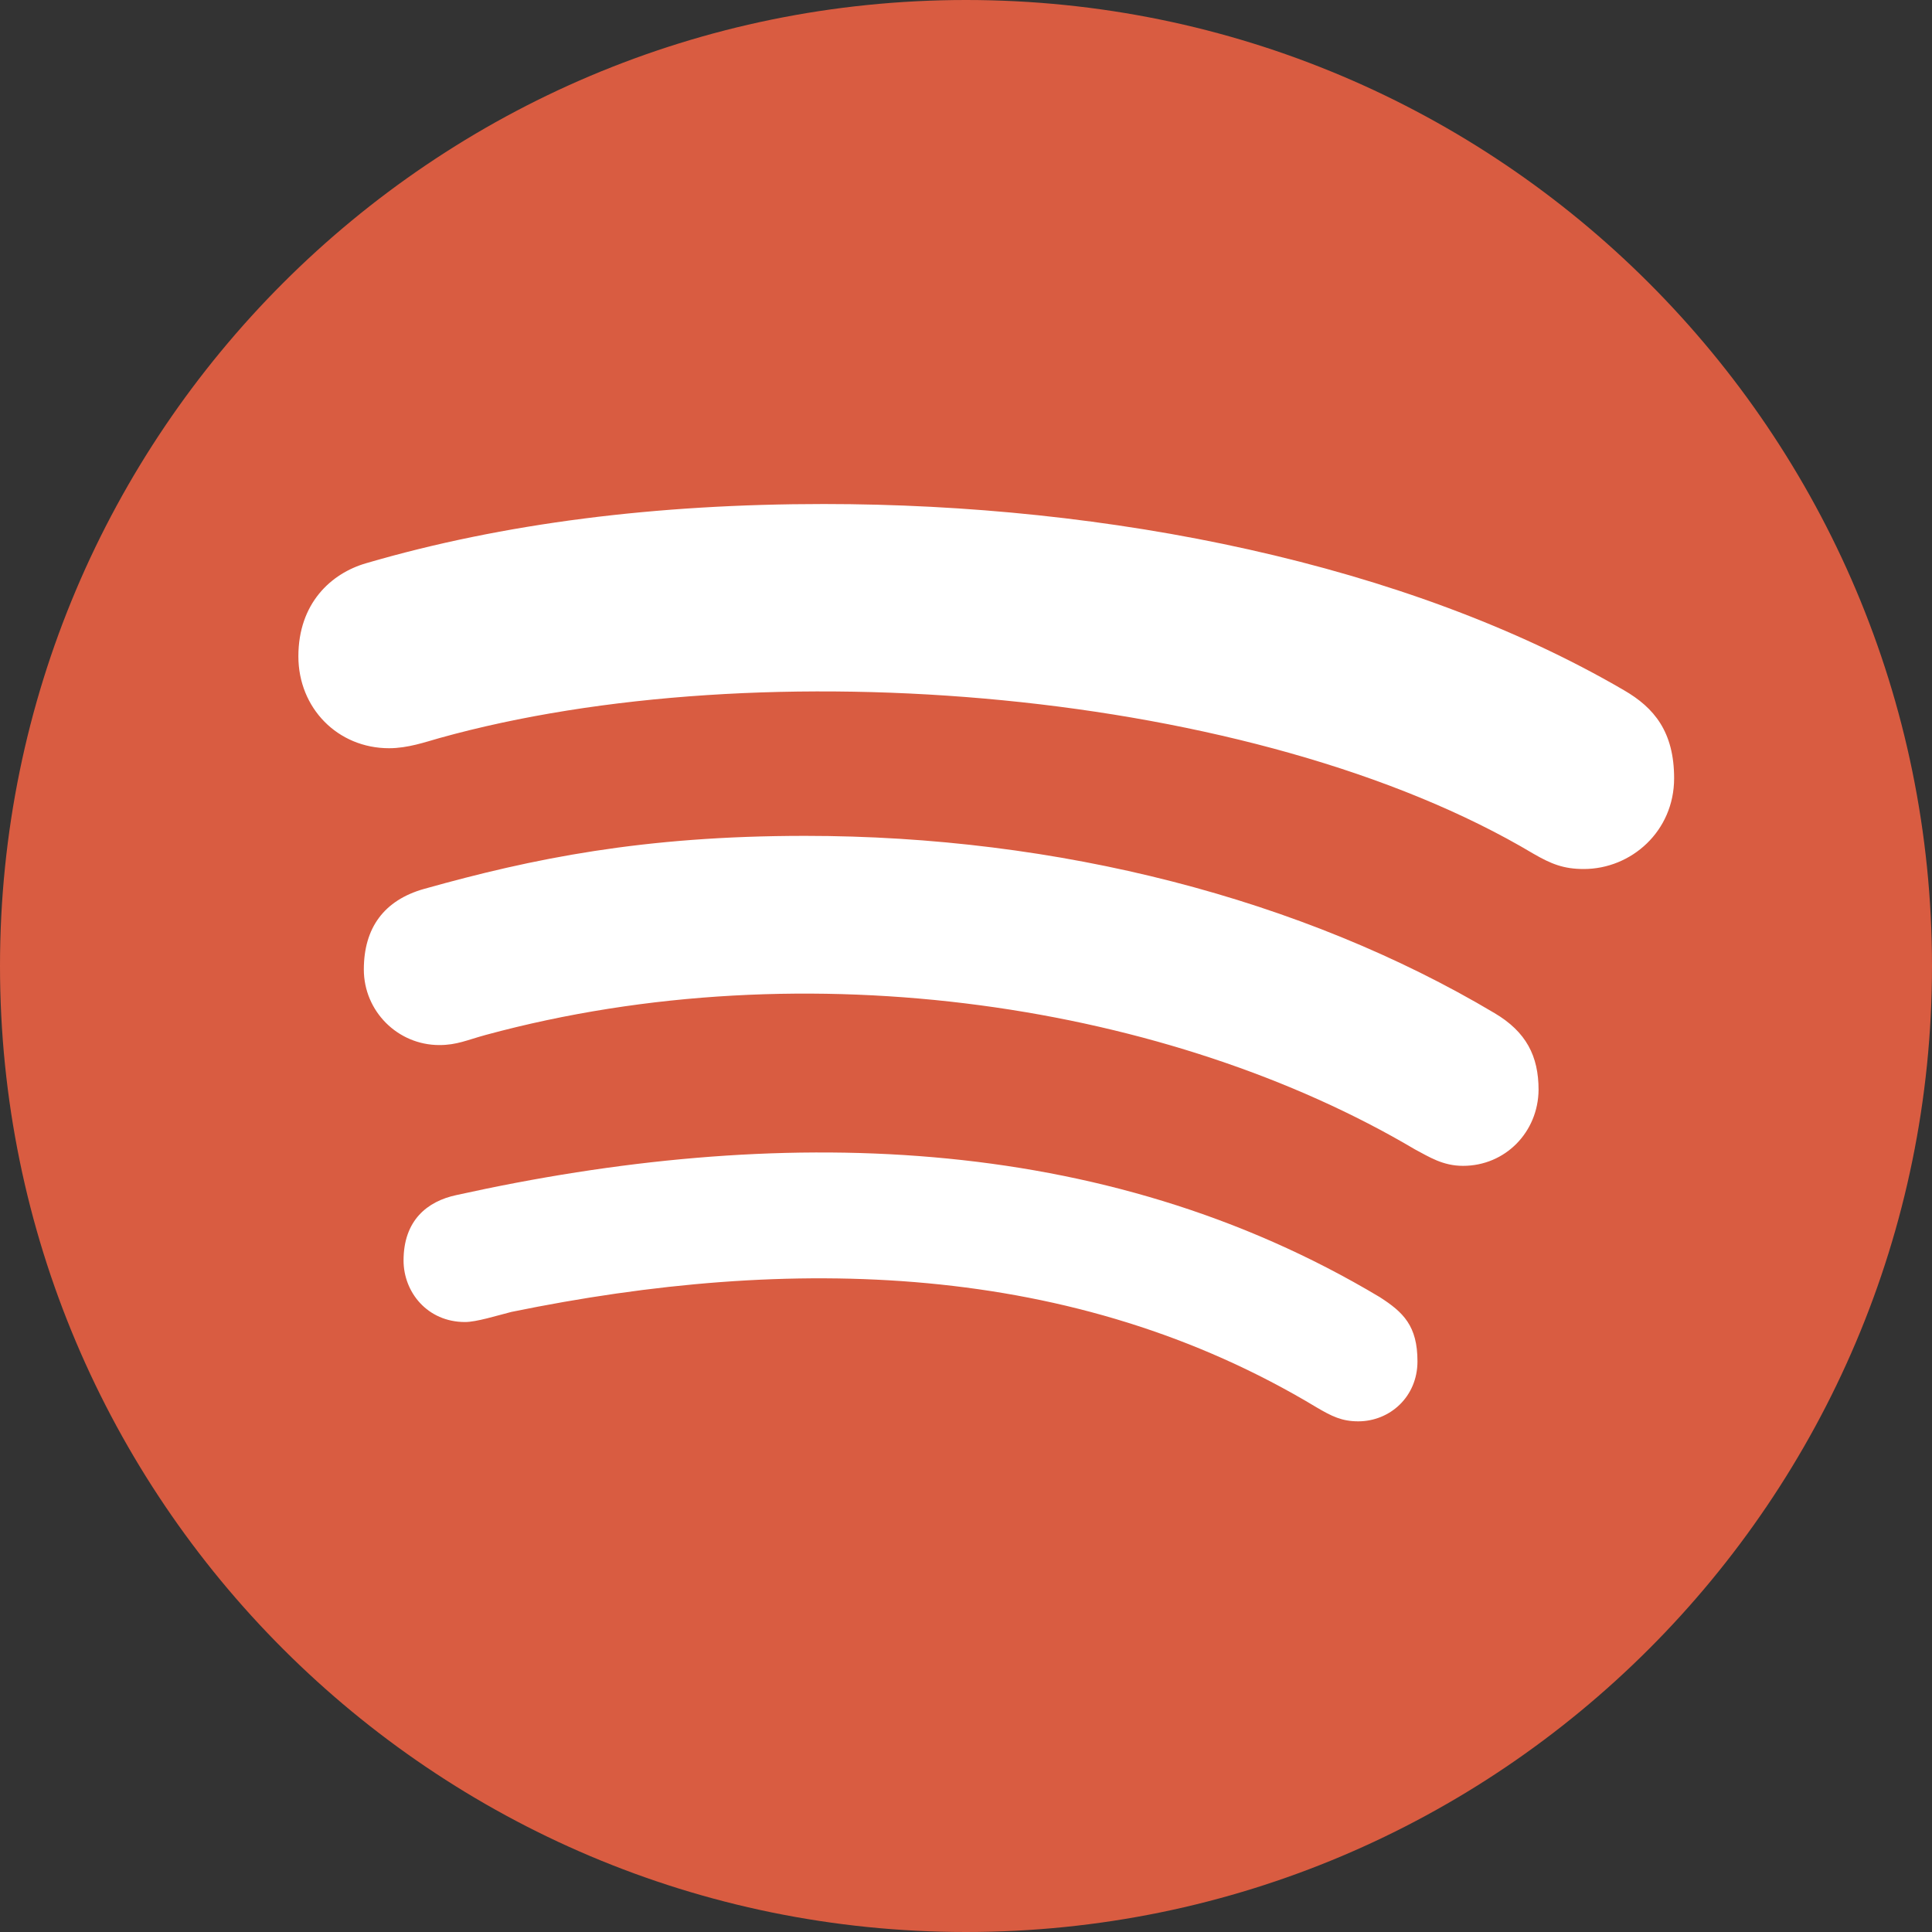
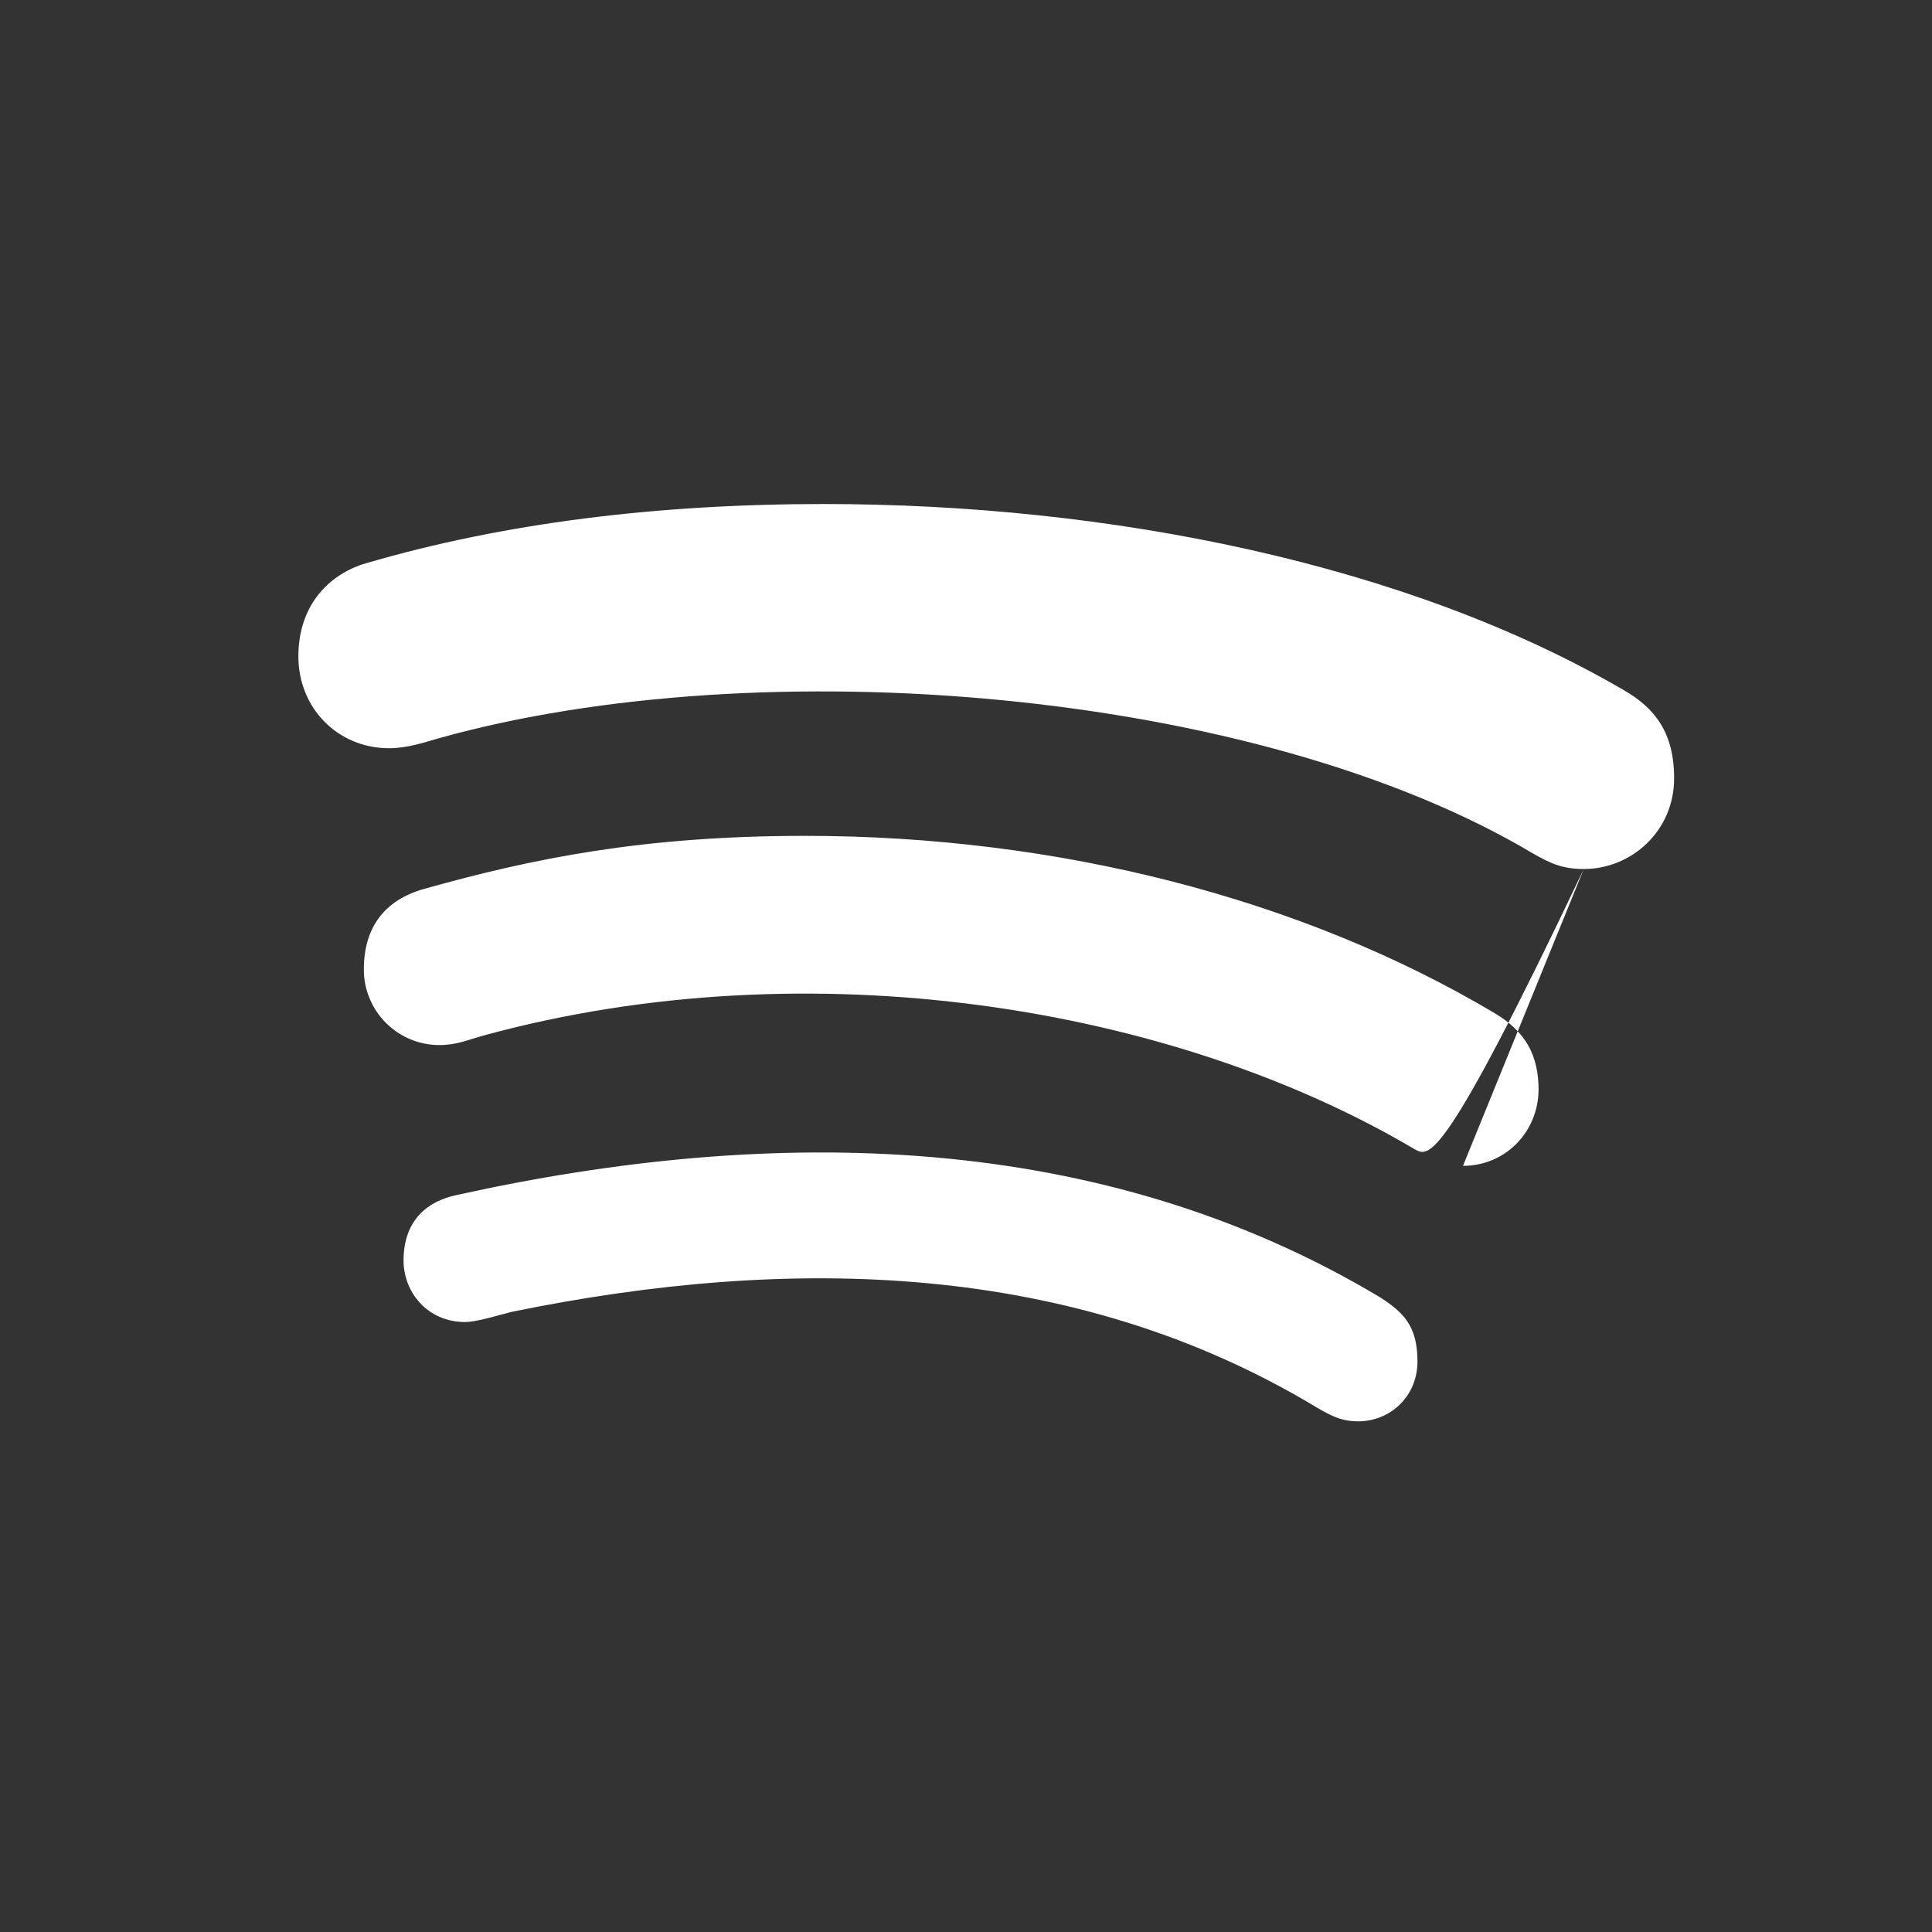
<svg xmlns="http://www.w3.org/2000/svg" width="25" height="25" viewBox="0 0 25 25" fill="none">
  <rect x="0" y="0" width="25" height="25" fill="#333333" stroke="none" />
-   <path d="M12.5 0C5.6 0 0 5.6 0 12.5C0 19.4 5.6 25 12.5 25C19.4 25 25 19.4 25 12.5C25 5.6 19.4 0 12.5 0Z" fill="#D95C41" />
-   <path d="M20.494 11.245C20.232 11.245 20.071 11.179 19.844 11.048C16.255 8.906 9.839 8.392 5.685 9.551C5.504 9.602 5.277 9.682 5.035 9.682C4.37 9.682 3.861 9.163 3.861 8.493C3.861 7.807 4.284 7.419 4.738 7.288C6.512 6.769 8.498 6.522 10.66 6.522C14.34 6.522 18.196 7.288 21.013 8.931C21.406 9.158 21.663 9.471 21.663 10.071C21.663 10.756 21.109 11.245 20.494 11.245ZM18.931 15.086C18.669 15.086 18.493 14.97 18.311 14.874C15.161 13.009 10.464 12.258 6.285 13.392C6.043 13.458 5.912 13.523 5.685 13.523C5.146 13.523 4.708 13.085 4.708 12.545C4.708 12.006 4.97 11.648 5.489 11.502C6.89 11.109 8.322 10.816 10.418 10.816C13.69 10.816 16.85 11.628 19.34 13.11C19.748 13.352 19.909 13.664 19.909 14.103C19.904 14.647 19.481 15.086 18.931 15.086ZM17.576 18.392C17.364 18.392 17.233 18.327 17.036 18.211C13.891 16.316 10.232 16.235 6.618 16.976C6.421 17.026 6.164 17.107 6.018 17.107C5.529 17.107 5.222 16.719 5.222 16.311C5.222 15.791 5.529 15.544 5.907 15.464C10.035 14.551 14.254 14.632 17.853 16.784C18.16 16.981 18.342 17.157 18.342 17.616C18.342 18.075 17.984 18.392 17.576 18.392Z" fill="white" />
+   <path d="M20.494 11.245C20.232 11.245 20.071 11.179 19.844 11.048C16.255 8.906 9.839 8.392 5.685 9.551C5.504 9.602 5.277 9.682 5.035 9.682C4.37 9.682 3.861 9.163 3.861 8.493C3.861 7.807 4.284 7.419 4.738 7.288C6.512 6.769 8.498 6.522 10.66 6.522C14.34 6.522 18.196 7.288 21.013 8.931C21.406 9.158 21.663 9.471 21.663 10.071C21.663 10.756 21.109 11.245 20.494 11.245ZC18.669 15.086 18.493 14.97 18.311 14.874C15.161 13.009 10.464 12.258 6.285 13.392C6.043 13.458 5.912 13.523 5.685 13.523C5.146 13.523 4.708 13.085 4.708 12.545C4.708 12.006 4.97 11.648 5.489 11.502C6.89 11.109 8.322 10.816 10.418 10.816C13.69 10.816 16.85 11.628 19.34 13.11C19.748 13.352 19.909 13.664 19.909 14.103C19.904 14.647 19.481 15.086 18.931 15.086ZM17.576 18.392C17.364 18.392 17.233 18.327 17.036 18.211C13.891 16.316 10.232 16.235 6.618 16.976C6.421 17.026 6.164 17.107 6.018 17.107C5.529 17.107 5.222 16.719 5.222 16.311C5.222 15.791 5.529 15.544 5.907 15.464C10.035 14.551 14.254 14.632 17.853 16.784C18.16 16.981 18.342 17.157 18.342 17.616C18.342 18.075 17.984 18.392 17.576 18.392Z" fill="white" />
</svg>